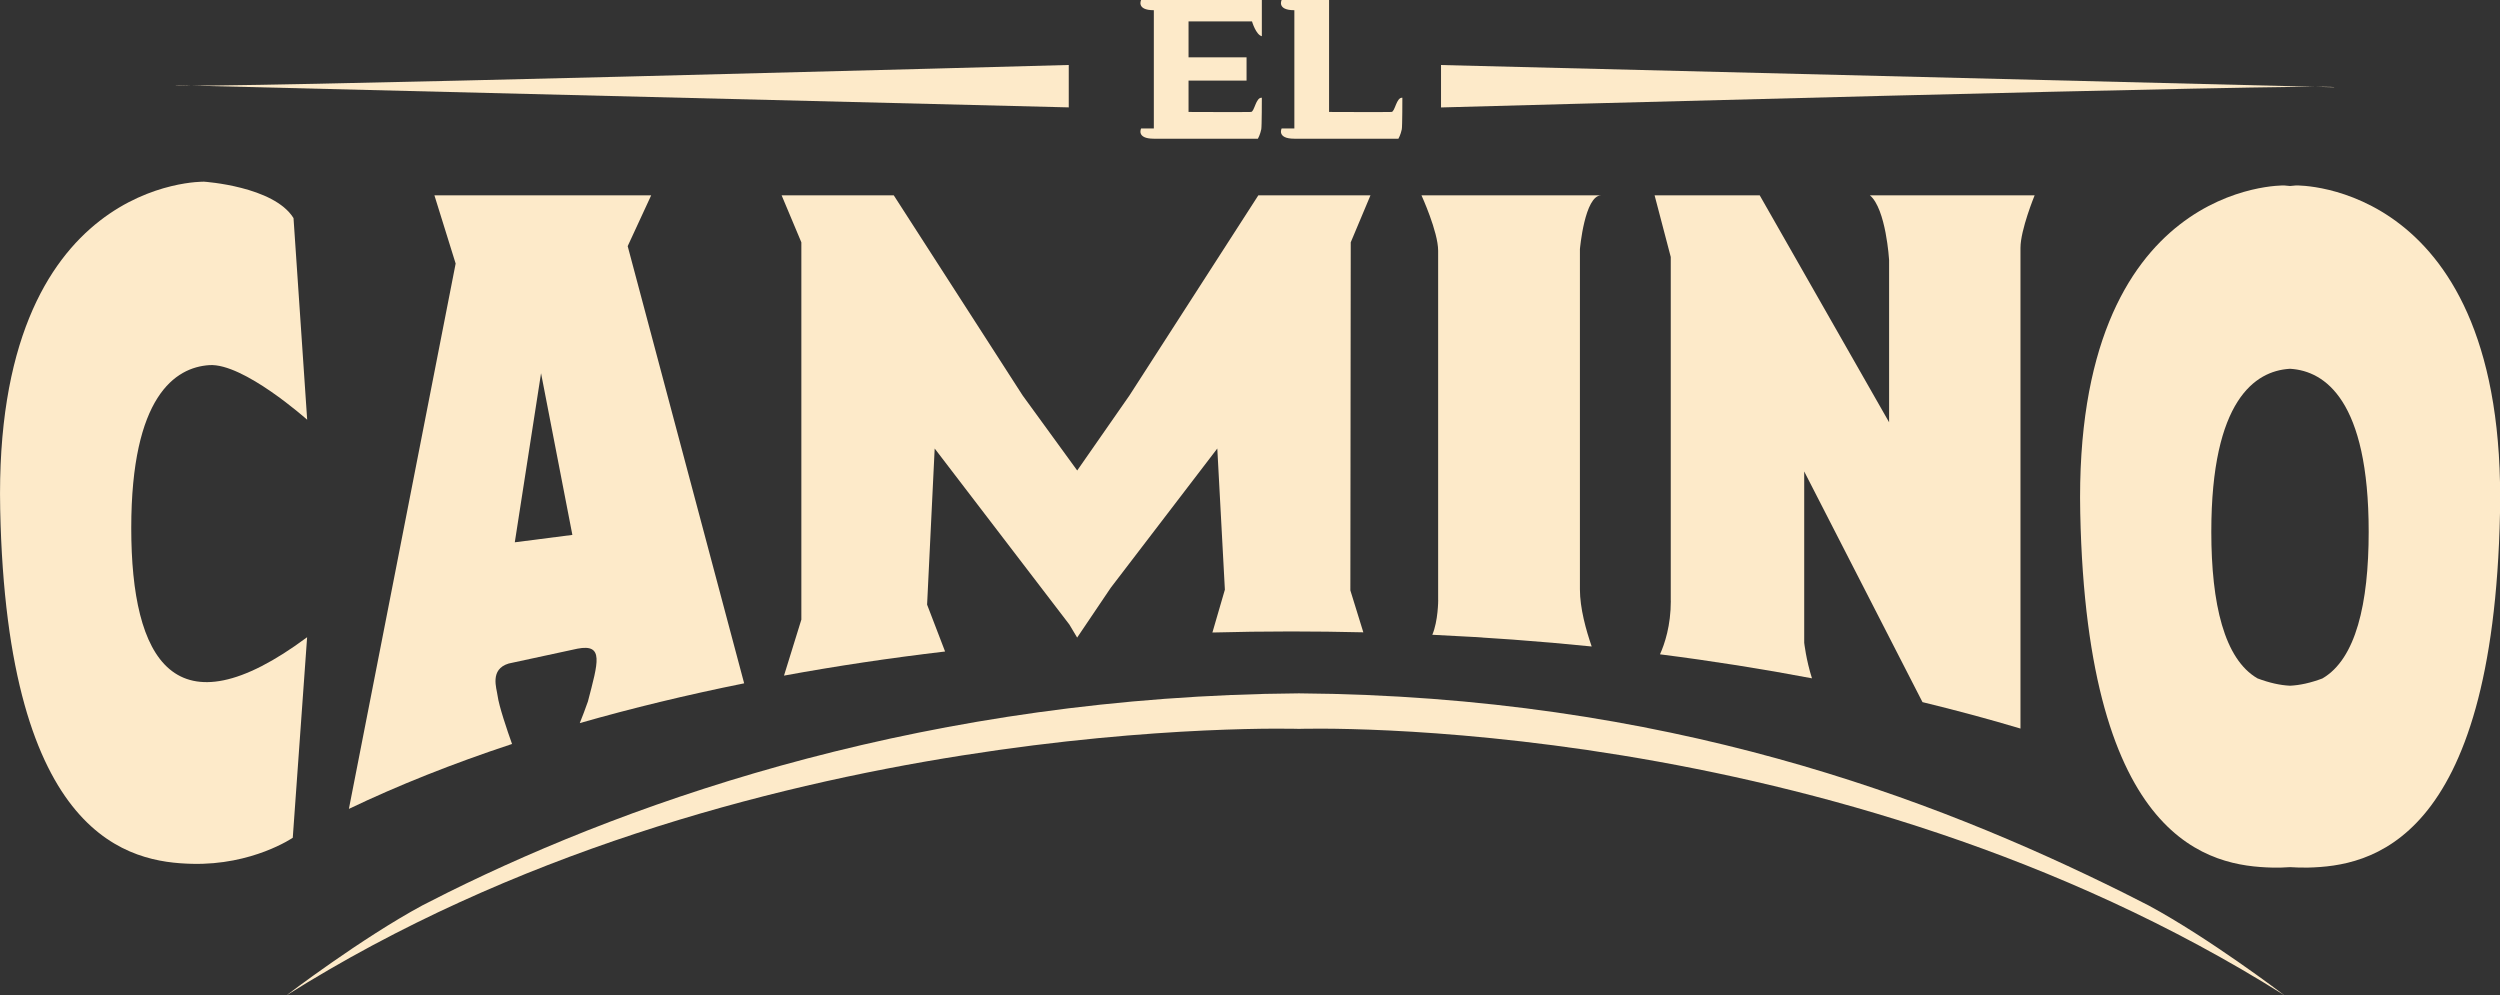
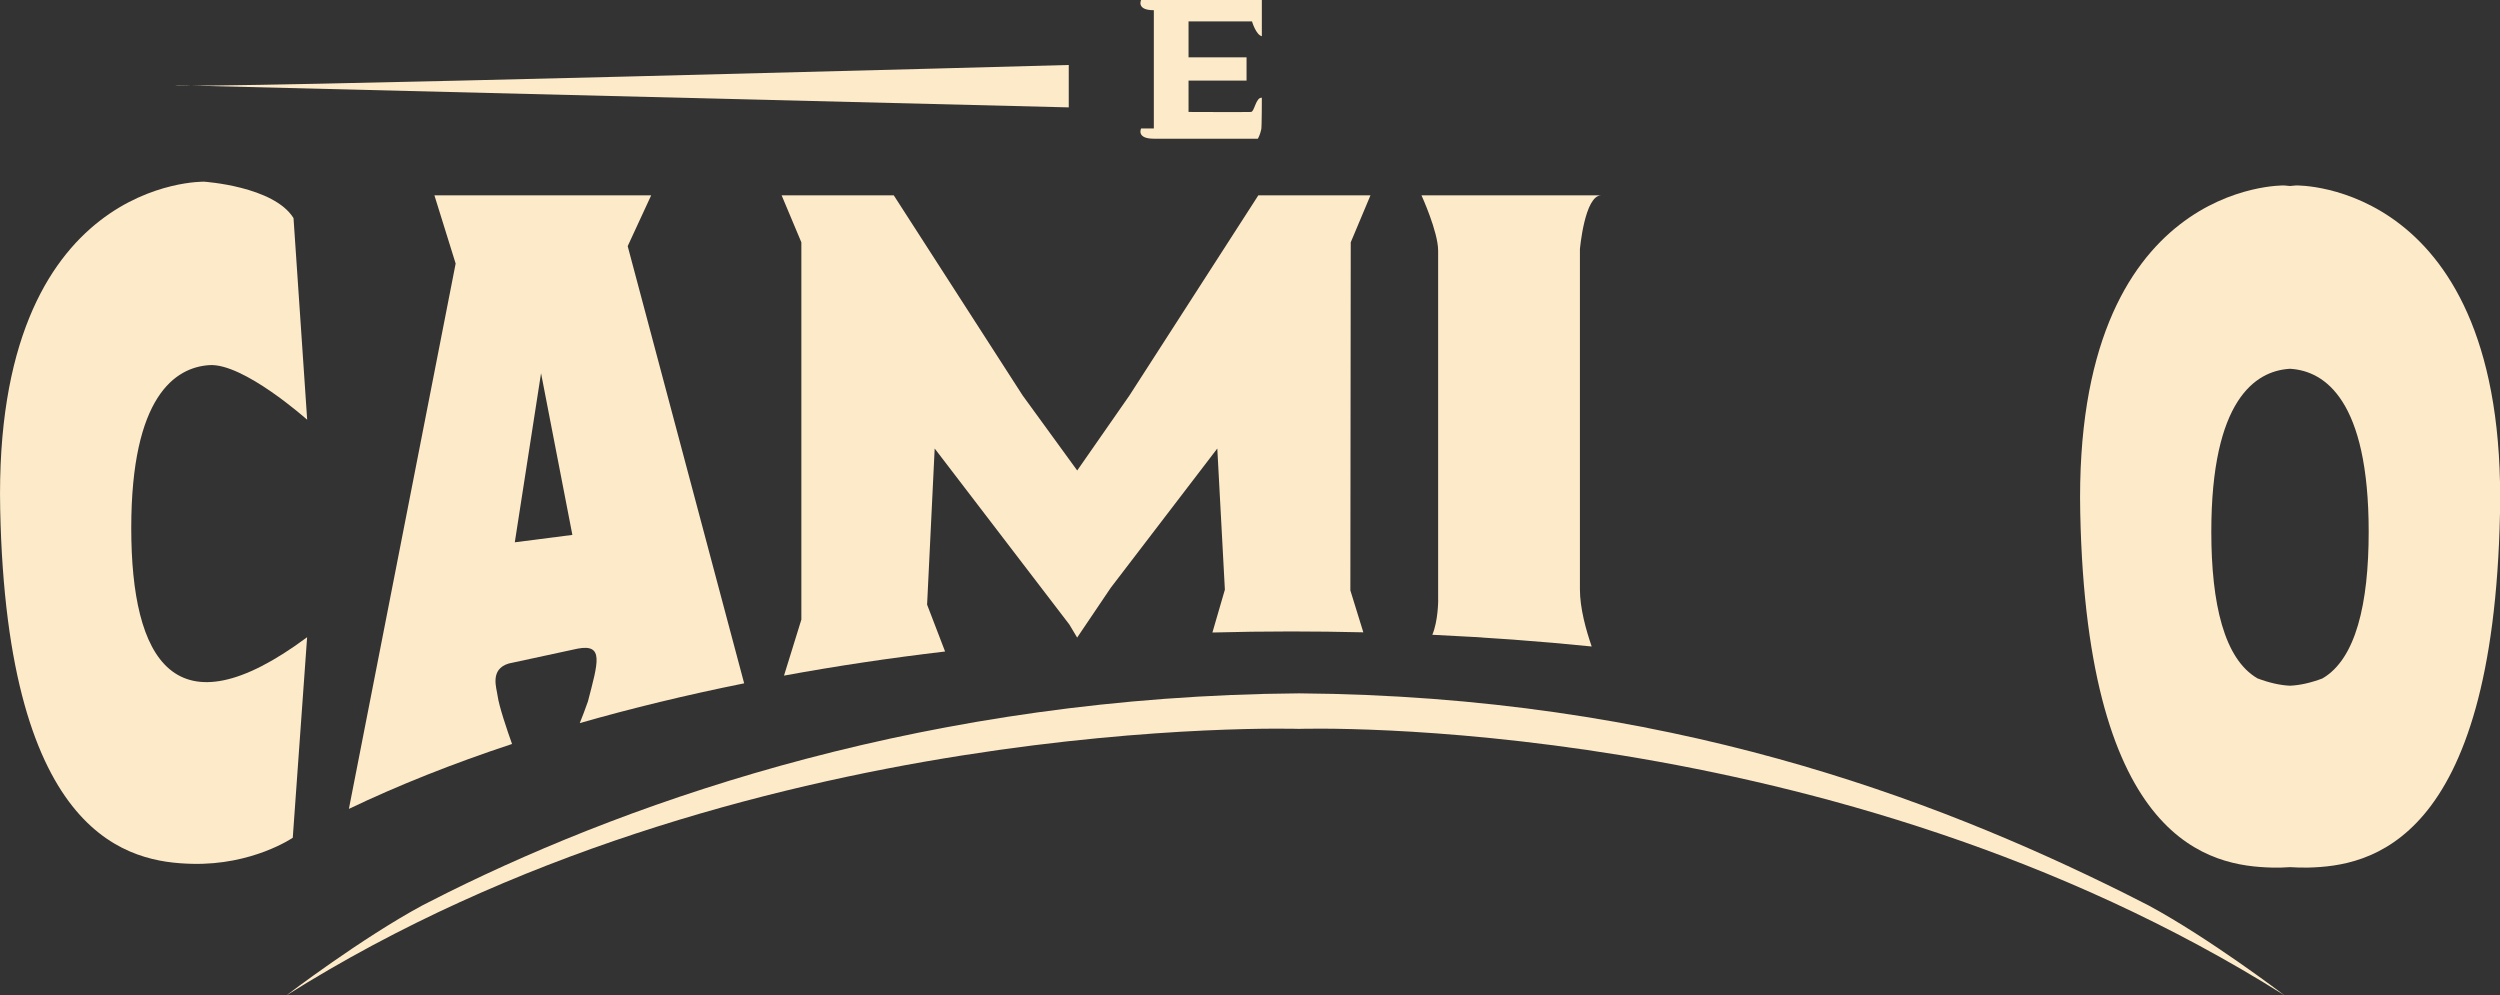
<svg xmlns="http://www.w3.org/2000/svg" id="Capa_2" viewBox="0 0 399.04 158.85">
  <rect x="0" y="0" width="399.04" height="158.85" fill="#333333" stroke="none" />
  <defs>
    <style>.cls-1{fill:#fdeac9;}</style>
  </defs>
  <g id="Capa_4">
    <g>
      <path class="cls-1" d="M342.96,144.53c-1.08-.56-2.19-1.12-3.31-1.68-.27-.13-.53-.26-.79-.4-30.4-15.08-72.97-31.34-131.53-31.78-58.56,.44-105.44,16.7-135.84,31.78-.25,.13-.52,.26-.79,.4-1.12,.56-2.22,1.12-3.29,1.67-9.81,5.3-21.63,14.31-21.63,14.31h-.01s0,0,0,.02c72.06-45.37,161.57-42.51,161.57-42.51,0,0,85.17-2.86,157.23,42.49,0,0,0,0,0-.01-.41-.31-11.97-9.08-21.59-14.28Z" />
      <path class="cls-1" d="M28,13.6c.97,.65,142.59-3.23,142.59-3.23v6.77L28,13.6Z" />
-       <path class="cls-1" d="M372.6,13.92c-.97-.65-142.59,3.23-142.59,3.23v-6.77l142.59,3.55Z" />
      <path class="cls-1" d="M199.84,3.42s.63,2.15,1.57,2.36V0h-19.27s-.82,1.63,2.03,1.63V20.51h-2.03s-.82,1.63,2.03,1.63h16.61s.37-.64,.54-1.51h0s0,0,0,0c.09-.45,.09-5.03,.09-5.03-.97-.1-1.17,2.27-1.74,2.27-1.08,.04-9.22,0-9.96,0v-5.01h9.26v-3.71h-9.26V3.42h10.13Z" />
-       <path class="cls-1" d="M206.6,0h-2.03s-.82,1.63,2.03,1.63V20.51h-2.03s-.82,1.63,2.03,1.63h16.61s.37-.64,.54-1.51h0s0,0,0,0c.09-.45,.09-5.03,.09-5.03-.97-.1-1.17,2.27-1.74,2.27-1.08,.04-9.22,0-9.96,0V0h-1.36s-4.18,0-4.18,0Z" />
      <path class="cls-1" d="M366.48,29.6s-.36,.02-.95,.09c-.59-.07-.95-.09-.95-.09,0,0-33.63-.73-32.54,52.26,1.09,52.99,20.93,56.37,30.61,56.62,1,.02,1.96,0,2.89-.07,.93,.06,1.89,.09,2.89,.07,9.68-.24,29.52-3.63,30.61-56.62,1.09-52.99-32.54-52.26-32.54-52.26Zm4.25,78.68c-1.91,.72-3.64,1.1-5.2,1.17-1.56-.07-3.29-.45-5.2-1.17-5.31-3.08-7.37-11.91-7.37-23.4,0-21.05,7.02-25.65,12.46-26.01,.03,0,.07,0,.1,0,.03,0,.07,0,.1,0,5.44,.36,12.46,4.96,12.46,26.01,0,11.49-2.06,20.31-7.37,23.4Z" />
      <path class="cls-1" d="M49.02,66.99s-10.16-9.07-15.61-8.71c-5.44,.36-12.46,4.96-12.46,26.01s6.9,33.15,28.07,17.42l-2.29,32.01s-6.42,4.41-16.1,4.16S1.11,134.25,.03,81.27,32.57,29,32.57,29c0,0,11.13,.73,14.28,5.81l2.18,32.18Z" />
-       <path class="cls-1" d="M266.69,95.89c0,3.97-.98,6.89-1.73,8.55,8.34,1.06,16.44,2.35,24.26,3.83-.94-2.95-1.24-5.69-1.24-5.69v-27.33l18.88,36.82c5.38,1.31,10.6,2.71,15.64,4.22V39.57c0-2.9,2.26-8.39,2.26-8.39h-26.29c2.58,2.18,3.06,10.32,3.06,10.32v25.9l-20.65-36.22h-16.78l2.58,9.84v54.87Z" />
      <path class="cls-1" d="M229.56,95.78s0,3.33-.94,5.54c8.66,.4,17.15,1.03,25.44,1.87-.91-2.62-1.88-6.13-1.88-9.11V39.77s.75-8.59,3.4-8.59h-28.69s2.66,5.81,2.66,8.83v55.77Z" />
      <path class="cls-1" d="M127.9,98.93l-2.76,8.91c8.28-1.52,16.87-2.81,25.71-3.85h0s-2.87-7.48-2.87-7.48l1.21-24.92,21.5,28.1,1.24,2.08,5.37-7.96,17-22.22,1.21,22.53-1.99,6.84c4.14-.11,8.32-.17,12.53-.17,3.88,0,7.73,.05,11.56,.14l-2.07-6.69,.06-55.56,3.15-7.5h-17.9l-20.57,31.94-8.34,11.98-8.71-11.98-20.57-31.94h-17.9l3.15,7.5v60.25Z" />
      <path class="cls-1" d="M55.69,129.11c7.88-3.77,16.6-7.24,26.04-10.36-.78-2.19-2.09-6.04-2.31-7.72-.15-1.19-1.29-4.19,1.77-5.12l10.98-2.37c4.27-.82,3.3,2.16,1.67,8.43-.43,1.23-.88,2.41-1.3,3.45,8.3-2.38,17.07-4.5,26.24-6.35l-18.59-69.78,3.75-8.11h-34.6l3.39,10.89-17.04,87.04Zm30.67-69.54l5,25.81-9.19,1.18,4.19-26.98Z" />
    </g>
  </g>
</svg>